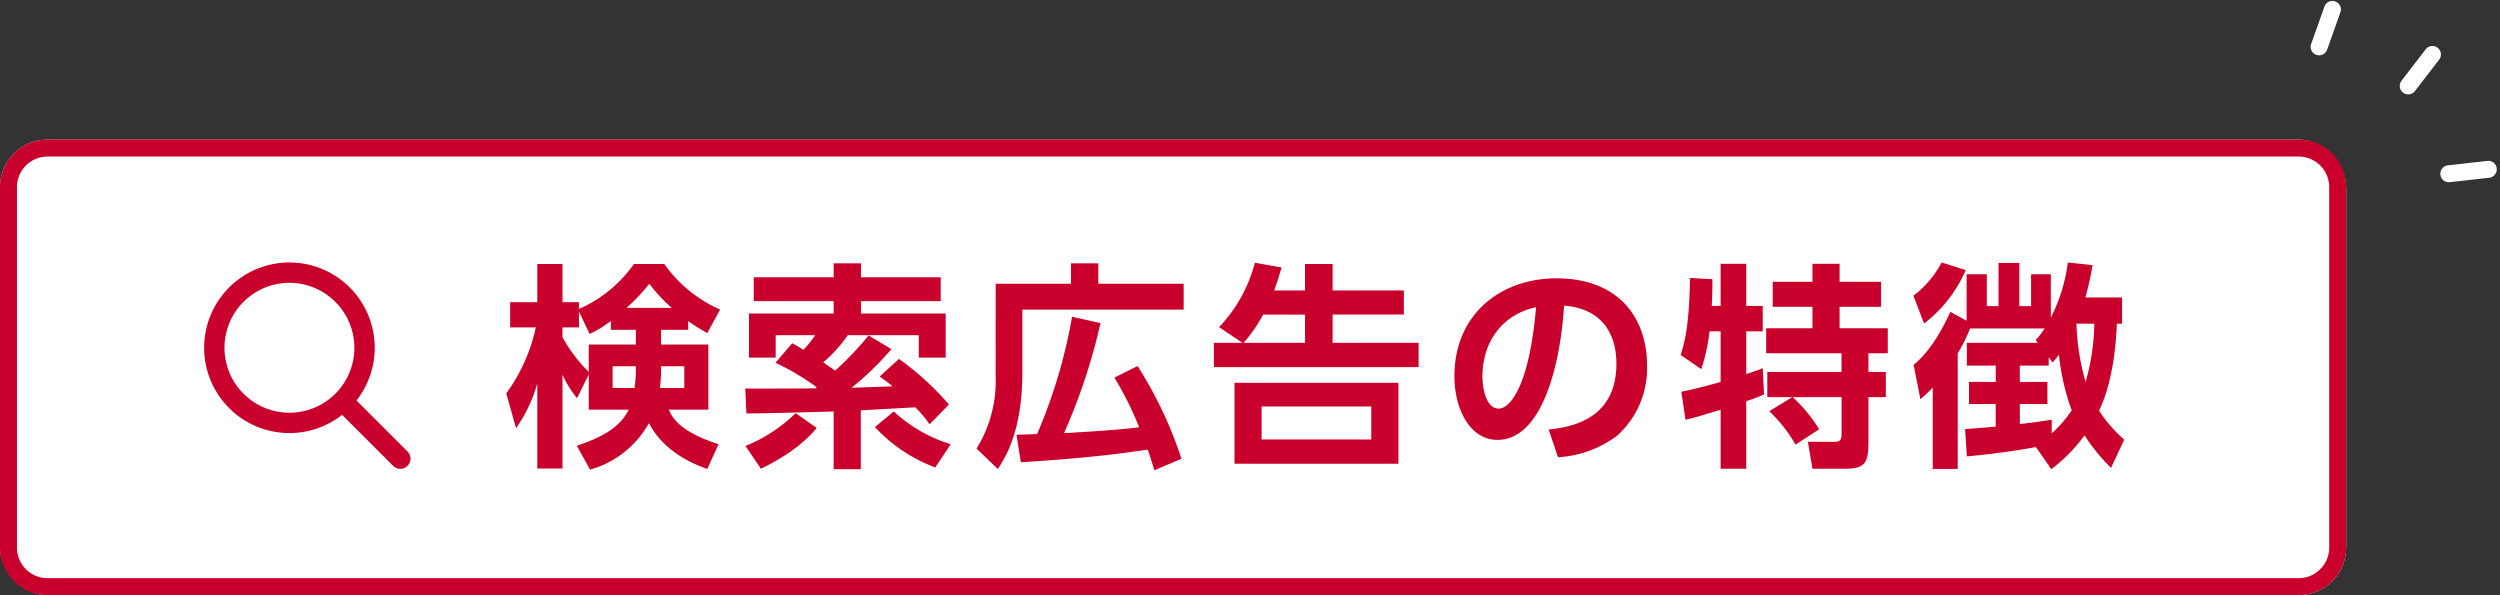
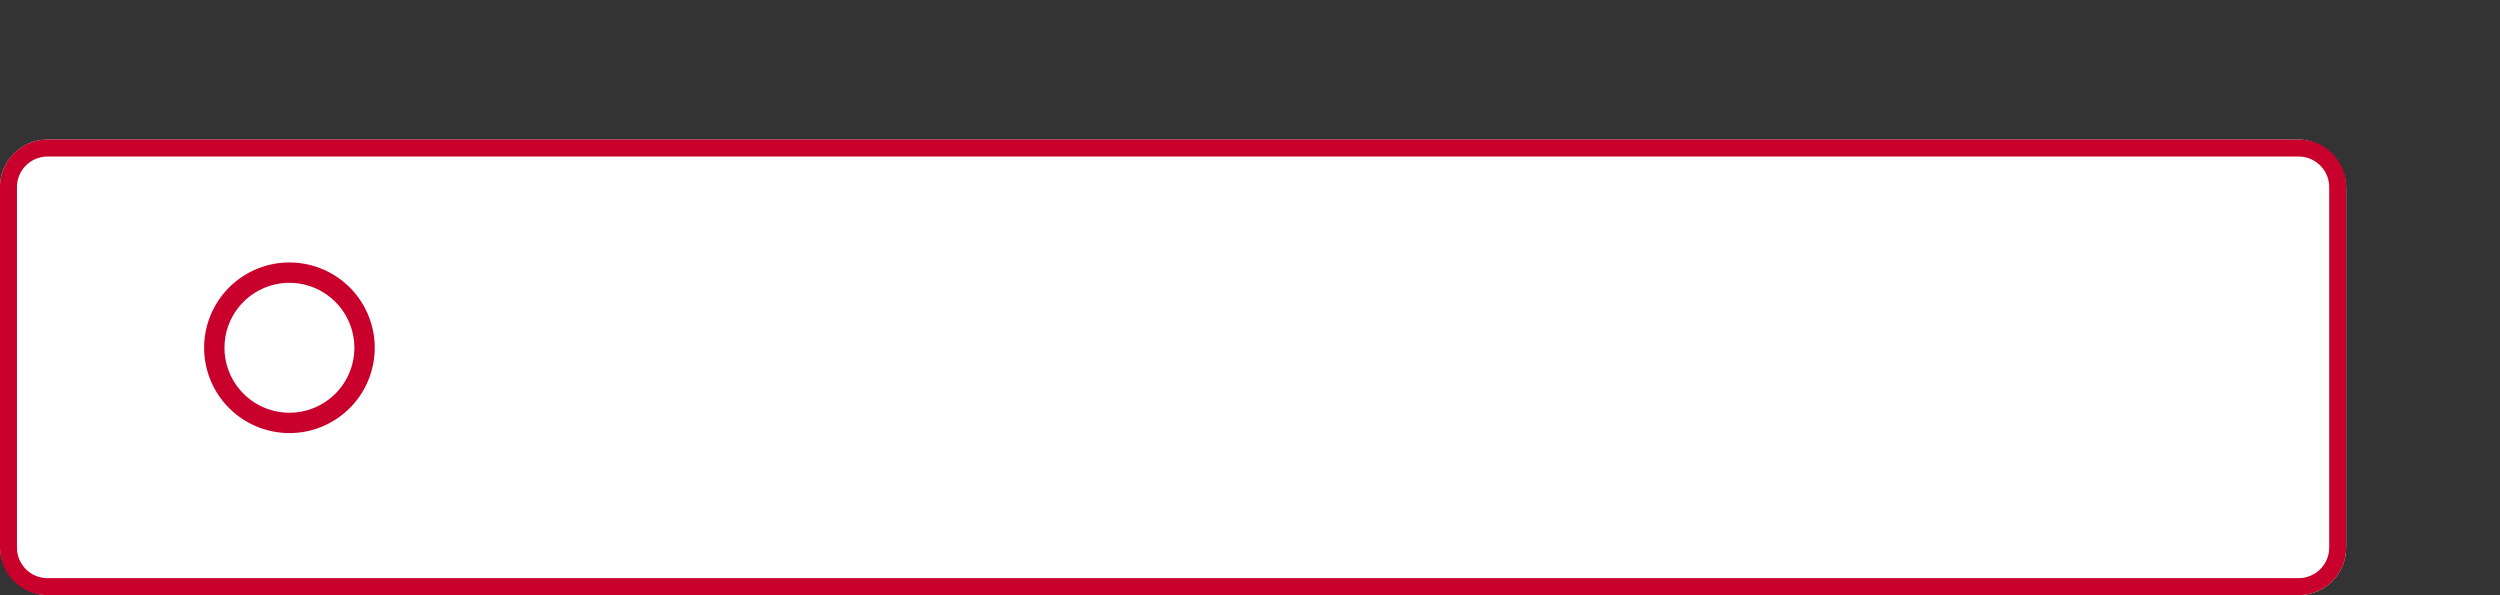
<svg xmlns="http://www.w3.org/2000/svg" width="368.45" height="87.708" viewBox="0 0 368.45 87.708">
  <rect x="0" y="0" width="368.45" height="87.708" fill="#333333" stroke="none" />
  <g id="グループ_53348" data-name="グループ 53348" transform="translate(-547 -1540.269)">
    <g id="グループ_53033" data-name="グループ 53033" transform="translate(-2 -15)">
      <rect id="長方形_7793" data-name="長方形 7793" width="345.778" height="67.133" rx="7" transform="translate(549 1575.843)" fill="#fff" />
      <path id="長方形_7793_-_アウトライン" data-name="長方形 7793 - アウトライン" d="M7,2.5A4.505,4.505,0,0,0,2.5,7V60.133a4.505,4.505,0,0,0,4.5,4.5H338.778a4.505,4.505,0,0,0,4.5-4.5V7a4.505,4.505,0,0,0-4.5-4.5H7M7,0H338.778a7,7,0,0,1,7,7V60.133a7,7,0,0,1-7,7H7a7,7,0,0,1-7-7V7A7,7,0,0,1,7,0Z" transform="translate(549 1575.843)" fill="#c9002c" />
-       <path id="パス_171323" data-name="パス 171323" d="M-92.576-18.816a27.347,27.347,0,0,0,2.816,1.76l1.888-3.456a19.958,19.958,0,0,1-8.224-6.72h-4.48a19.362,19.362,0,0,1-8.1,6.624V-21.6H-111.1v-5.632h-3.712V-21.6h-4v3.712h3.776a25.651,25.651,0,0,1-4.352,9.728l1.44,5.12a21.383,21.383,0,0,0,3.136-6.592V2.912h3.712V-10.912a15.723,15.723,0,0,0,2.144,3.456l1.728-3.488V-5.76h5.888c-1.312,2.688-4.1,4.128-7.648,5.312l1.952,3.52a14.365,14.365,0,0,0,8.672-6.848c.576,1.056,2.5,4.64,8.608,6.752L-88.1-.672C-93.92-2.56-94.912-4.608-95.424-5.76H-89.6v-9.6h-6.976v-2.176h4Zm-11.392,1.28h3.68v2.176h-6.944v4.032a22.463,22.463,0,0,1-3.872-5.12v-1.44h2.432v-2.336l1.568,3.3a15.717,15.717,0,0,0,3.136-1.92Zm.256,8.576v-3.2h3.424a20.242,20.242,0,0,1-.192,3.2Zm2.048-11.808A28.685,28.685,0,0,0-98.3-24.32a22.731,22.731,0,0,0,3.3,3.552ZM-96.736-8.96a23.692,23.692,0,0,0,.16-3.2h3.424v3.2ZM-84-5.216c2.048.032,11.008-.224,12.864-.288V3.008h4V-5.664l8.032-.448a17.789,17.789,0,0,1,2.112,2.5l2.848-2.912a42.372,42.372,0,0,0-7.36-6.72l-2.848,2.592c.768.544,1.184.864,1.888,1.44-3.04.128-4.288.16-6.048.224a41.907,41.907,0,0,0,5.888-5.7l-3.36-2.016a47.024,47.024,0,0,1-4.928,5.184c-.512-.352-.96-.672-1.76-1.216a20.559,20.559,0,0,0,3.616-4h10.464v3.3h3.968v-6.5H-67.1V-21.76H-55.36v-3.52H-67.1v-2.048h-4.032v2.048H-82.912v3.52h11.776v1.824h-12.48v6.5h3.936v-3.3h5.824a16.751,16.751,0,0,1-1.728,2.144c-.9-.544-1.152-.7-1.664-.96l-2.464,2.88a34.594,34.594,0,0,1,6.08,3.616,1.015,1.015,0,0,0-.192.16c-1.408,0-7.648.032-8.928.032-.352,0-.64,0-1.408-.032Zm7.264-.032A22.85,22.85,0,0,1-84.128-.416l2.272,3.36c1.344-.672,5.5-2.688,8.224-6.016ZM-53.888-.672A21.753,21.753,0,0,1-62.272-5.5l-2.784,2.3a23.077,23.077,0,0,0,8.9,5.952Zm34.016,2.144a60.516,60.516,0,0,0-6.464-13.664l-3.424,1.7a48.94,48.94,0,0,1,3.648,7.328c-3.264.384-5.792.544-11.072.864a87.686,87.686,0,0,0,5.376-16.224L-36-19.456a77.257,77.257,0,0,1-5.152,17.28c-.672.032-2.592.1-3.04.1l.64,4.064C-32.384,1.28-28.064.576-24.864.128c.32.832.48,1.376.992,3.04ZM-47.264-10.752A18.872,18.872,0,0,1-50.08-.032l3.136,3.008c2.3-3.328,3.616-7.9,3.616-14.24v-9.248h23.776V-24.32H-32.128v-3.008H-36.16v3.008h-11.1ZM-6.208-23.328c.544-1.536.768-2.3,1.088-3.392l-3.936-.7a21.729,21.729,0,0,1-5.28,9.5l3.456,2.3H-15.1v3.584H15.072v-3.584H2.4v-4.16H12.9v-3.552H2.4v-3.9H-1.664v3.9Zm4.544,3.552v4.16H-10.72a21.337,21.337,0,0,0,2.88-4.16ZM12.1-9.728h-24.16V2.208H12.1Zm-4,8.352H-8.064V-6.24H8.1Zm27.52,2.624a16.1,16.1,0,0,0,8.7-3.168,13.319,13.319,0,0,0,4.416-10.432c0-6.56-3.84-12.768-13.376-12.768-8.1,0-15.008,5.216-15.008,14.432,0,4.8,2.272,9.376,6.336,9.376,6.592,0,9.28-11.04,9.824-19.776,5.024.352,7.712,3.552,7.712,8.544,0,7.776-5.952,9.312-9.984,9.7ZM32.384-20.864C31.392-9.28,28.576-5.92,26.88-5.92c-1.92,0-2.4-3.168-2.4-4.672C24.48-15.872,27.488-19.808,32.384-20.864ZM54.4-4.288c1.312-.256,3.424-.928,5.184-1.472v8.7H63.36V-7.008C64.9-7.52,65.344-7.744,65.984-8l-.192-3.872c-.64.256-.9.352-2.432.864v-6.3h2.432v-3.744H63.36v-6.208H59.584v6.208H58.272c.1-1.6.1-2.784.1-3.936l-3.3-.192c-.1,6.656-.7,9.184-1.376,11.36l3.04,2.08a27.47,27.47,0,0,0,1.216-5.568h1.632v7.456c-3.488.992-4.96,1.28-5.792,1.44ZM66.752-5.536A20.894,20.894,0,0,1,70.624-.608L74.112-2.88a22.883,22.883,0,0,0-3.9-4.736h7.2v5.248c0,.768,0,1.344-1.024,1.344H72.448l.672,3.968h4.7c3.136,0,3.552-.864,3.552-4.128V-7.616h2.56v-3.712h-2.56V-14.08h2.848v-3.68h-7.1v-3.168h6.112v-3.68H77.12v-2.656h-4v2.656H67.264v3.68H73.12v3.168H66.3v3.68h11.1v2.752H66.464v3.712h3.68ZM108.32,3.008a23.781,23.781,0,0,0,4.9-4.992,27.715,27.715,0,0,0,3.9,4.8l1.952-4.16a19.7,19.7,0,0,1-3.712-4.288c2.176-4.448,2.528-10.5,2.624-12.8h.768V-22.3h-5.408a42.967,42.967,0,0,0,1.056-4.768l-3.648-.384a24.067,24.067,0,0,1-2.5,8.1v-6.368h-2.912v4.7h-1.728v-6.368h-3.072v6.368H98.816v-4.7H95.84v6.848l-2.4-1.312c-1.024,2.24-2.784,5.664-5.408,7.808L89.024-7.3a20.453,20.453,0,0,0,1.824-1.728v12h3.68V-14.048a26.285,26.285,0,0,0,1.824-3.68h10.976A13.953,13.953,0,0,1,106.016-16l.32.384H95.872v3.36h4.256v2.4H96.192v3.264h3.936v3.328c-1.056.1-3.84.32-4.512.352l.256,4.032c1.376-.128,5.344-.48,10.176-1.376Zm.192-15.744a8.808,8.808,0,0,0,.928-1.152,34.087,34.087,0,0,0,1.888,8.224,18.586,18.586,0,0,1-2.944,3.392V-4.288c-1.376.224-2.432.384-4.7.64V-6.592h4.064V-9.856H103.68v-2.4h4.256v-1.216Zm6.144-5.7a32.715,32.715,0,0,1-1.28,8.576,33.945,33.945,0,0,1-1.344-8.576Zm-22.5-9.024A14.889,14.889,0,0,1,88-22.56l1.568,4.1a19.847,19.847,0,0,0,6.144-7.872Z" transform="translate(743 1621.41)" fill="#c9002c" />
      <g id="グループ_52967" data-name="グループ 52967" transform="translate(579.086 1593.953)">
-         <path id="線_3882" data-name="線 3882" d="M7.543,9.043A1.5,1.5,0,0,1,6.482,8.6L-1.061,1.061a1.5,1.5,0,0,1,0-2.121,1.5,1.5,0,0,1,2.121,0L8.6,6.482A1.5,1.5,0,0,1,7.543,9.043Z" transform="translate(21.371 21.372)" fill="#c9002c" />
        <path id="楕円形_10875" data-name="楕円形 10875" d="M12.571,3a9.571,9.571,0,1,0,9.571,9.571A9.582,9.582,0,0,0,12.571,3m0-3A12.571,12.571,0,1,1,0,12.571,12.571,12.571,0,0,1,12.571,0Z" transform="translate(0 0)" fill="#c9002c" />
      </g>
    </g>
    <g id="グループ_52461" data-name="グループ 52461" transform="translate(914 1567.498) rotate(173)">
-       <path id="線_3620" data-name="線 3620" d="M0,6.481a1.245,1.245,0,0,1-.558-.132,1.25,1.25,0,0,1-.559-1.677L1.5-.559a1.25,1.25,0,0,1,1.677-.559A1.25,1.25,0,0,1,3.733.559L1.118,5.79A1.25,1.25,0,0,1,0,6.481Z" transform="translate(19.924 23.246)" fill="#fff" />
-       <path id="線_3621" data-name="線 3621" d="M0,6.481a1.245,1.245,0,0,1-.558-.132,1.25,1.25,0,0,1-.559-1.677L1.5-.559a1.25,1.25,0,0,1,1.677-.559A1.25,1.25,0,0,1,3.733.559L1.118,5.79A1.25,1.25,0,0,1,0,6.481Z" transform="matrix(0.951, 0.309, -0.309, 0.951, 7.72, 15.123)" fill="#fff" />
-       <path id="線_3622" data-name="線 3622" d="M0,6.481a1.245,1.245,0,0,1-.558-.132,1.25,1.25,0,0,1-.559-1.677L1.5-.559a1.25,1.25,0,0,1,1.677-.559A1.25,1.25,0,0,1,3.733.559L1.118,5.79A1.25,1.25,0,0,1,0,6.481Z" transform="matrix(0.438, 0.899, -0.899, 0.438, 4.701, 0)" fill="#fff" />
-     </g>
+       </g>
  </g>
</svg>